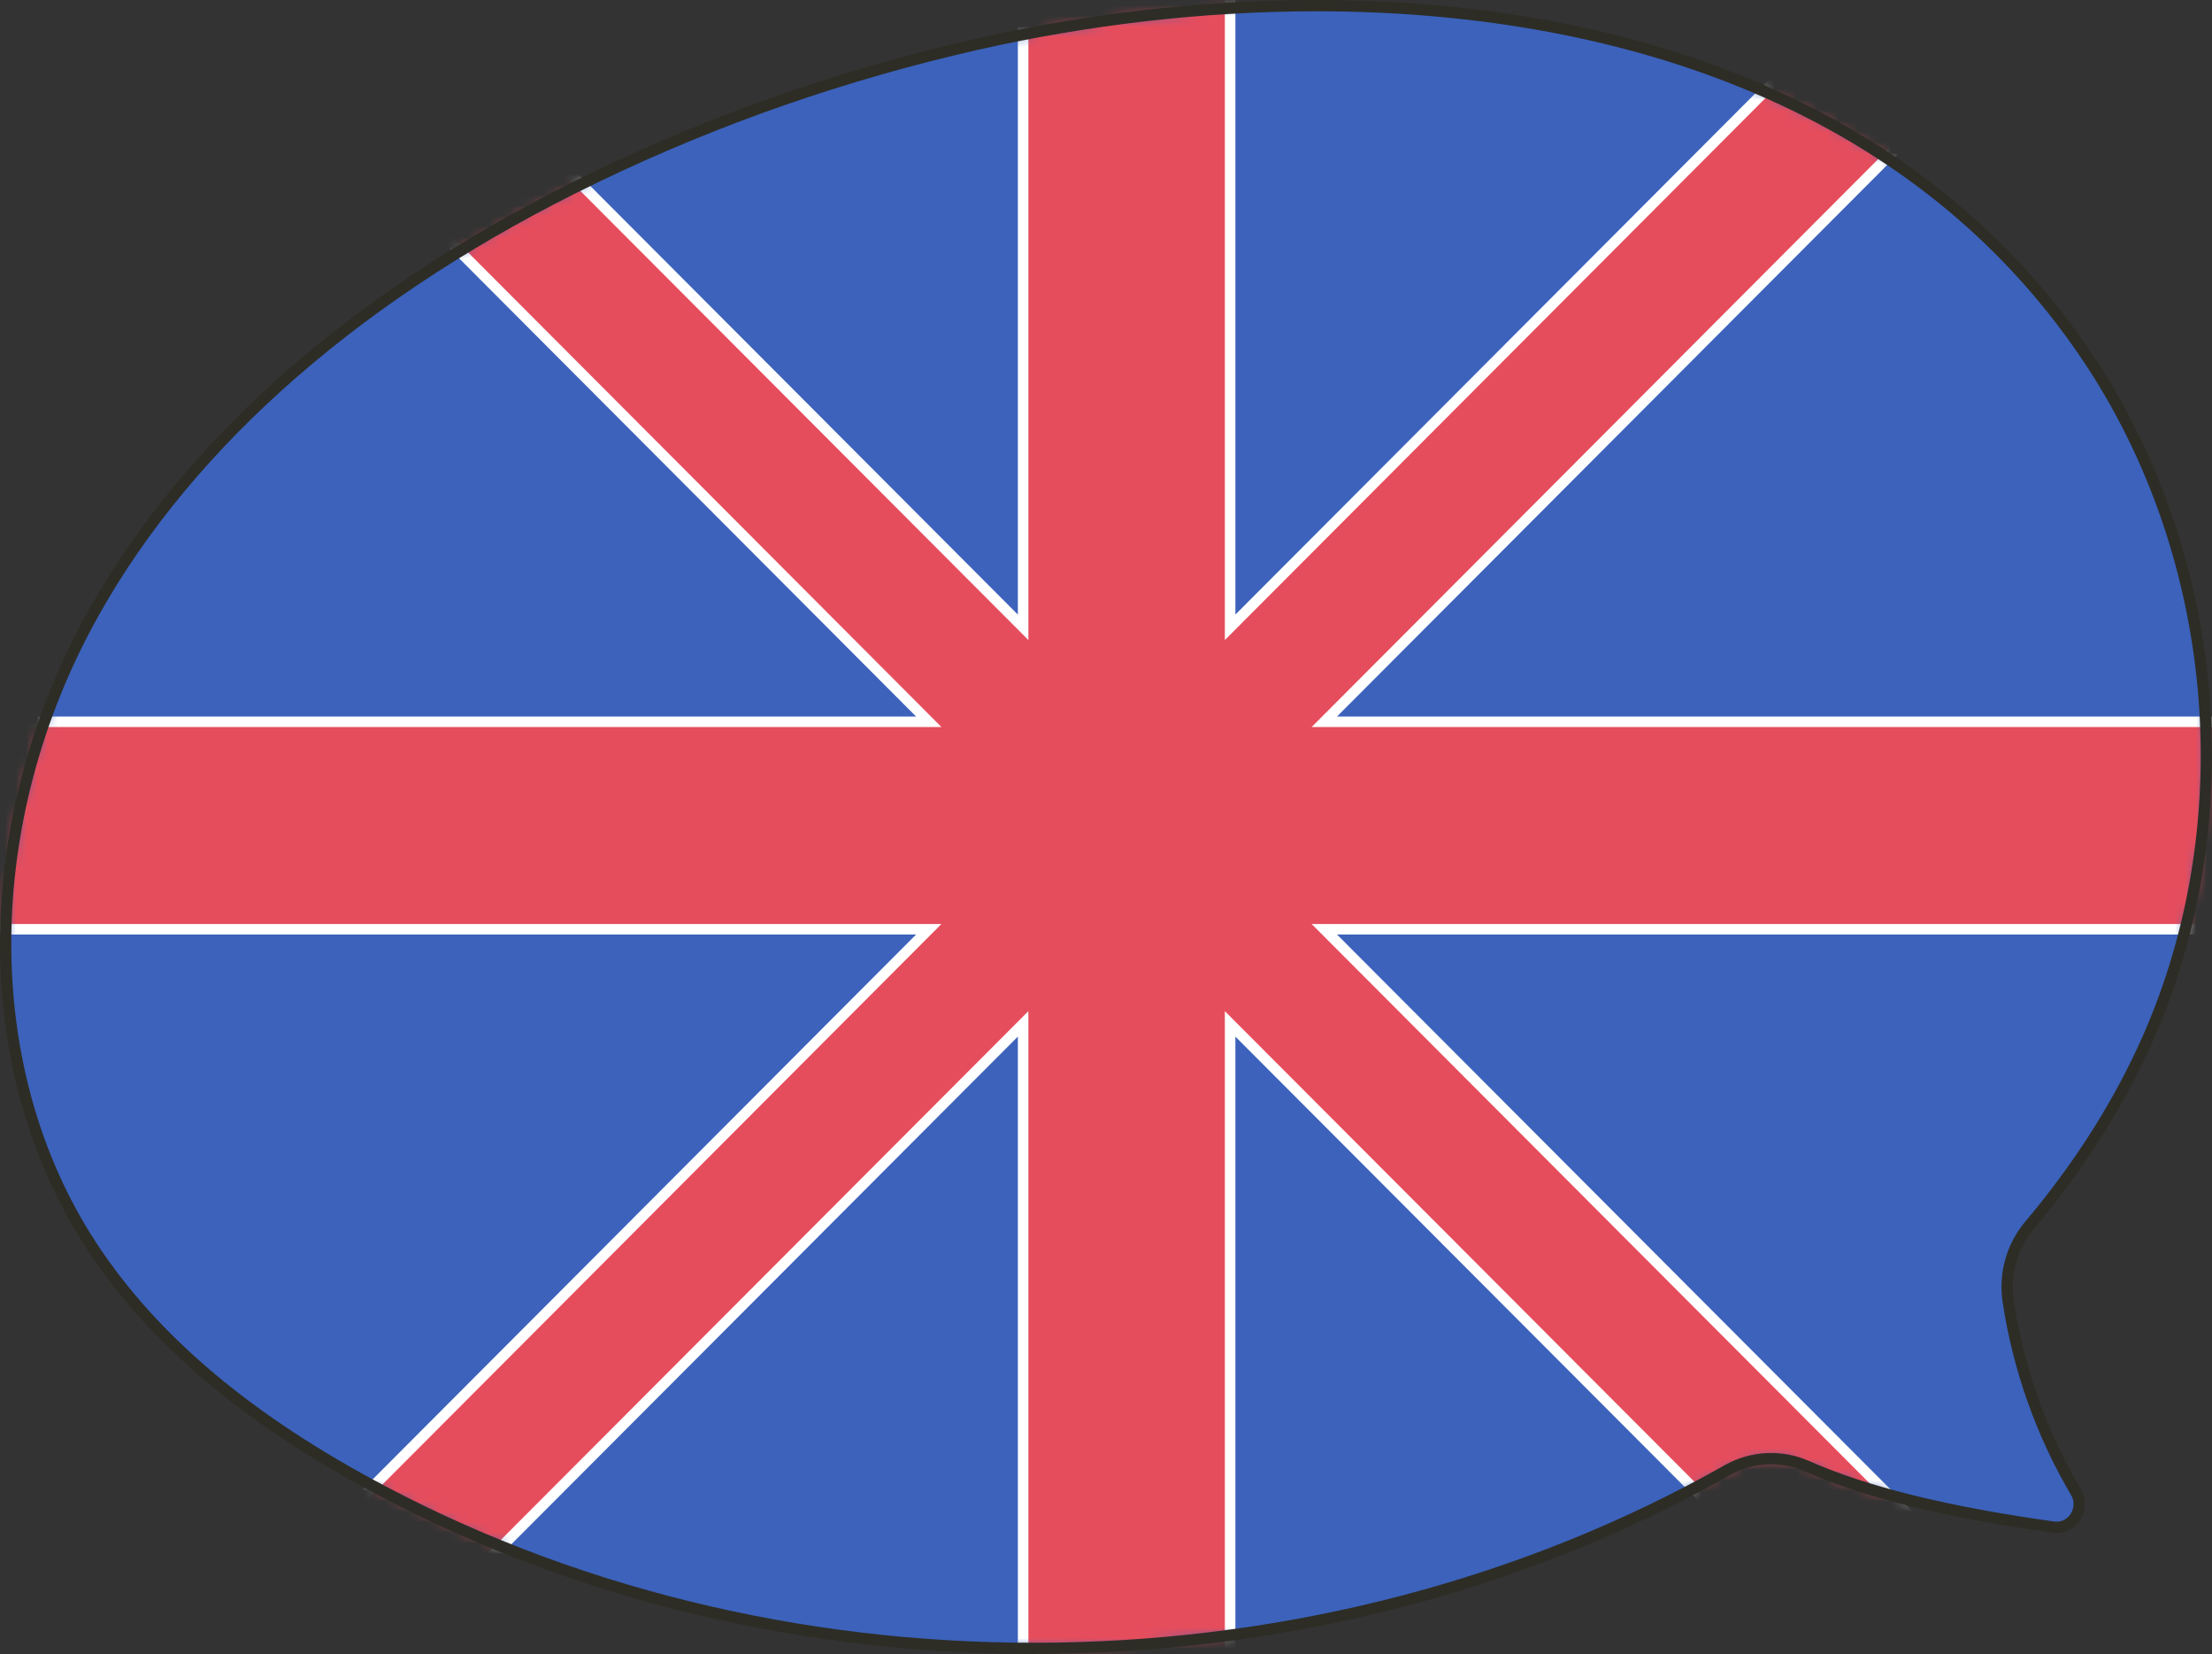
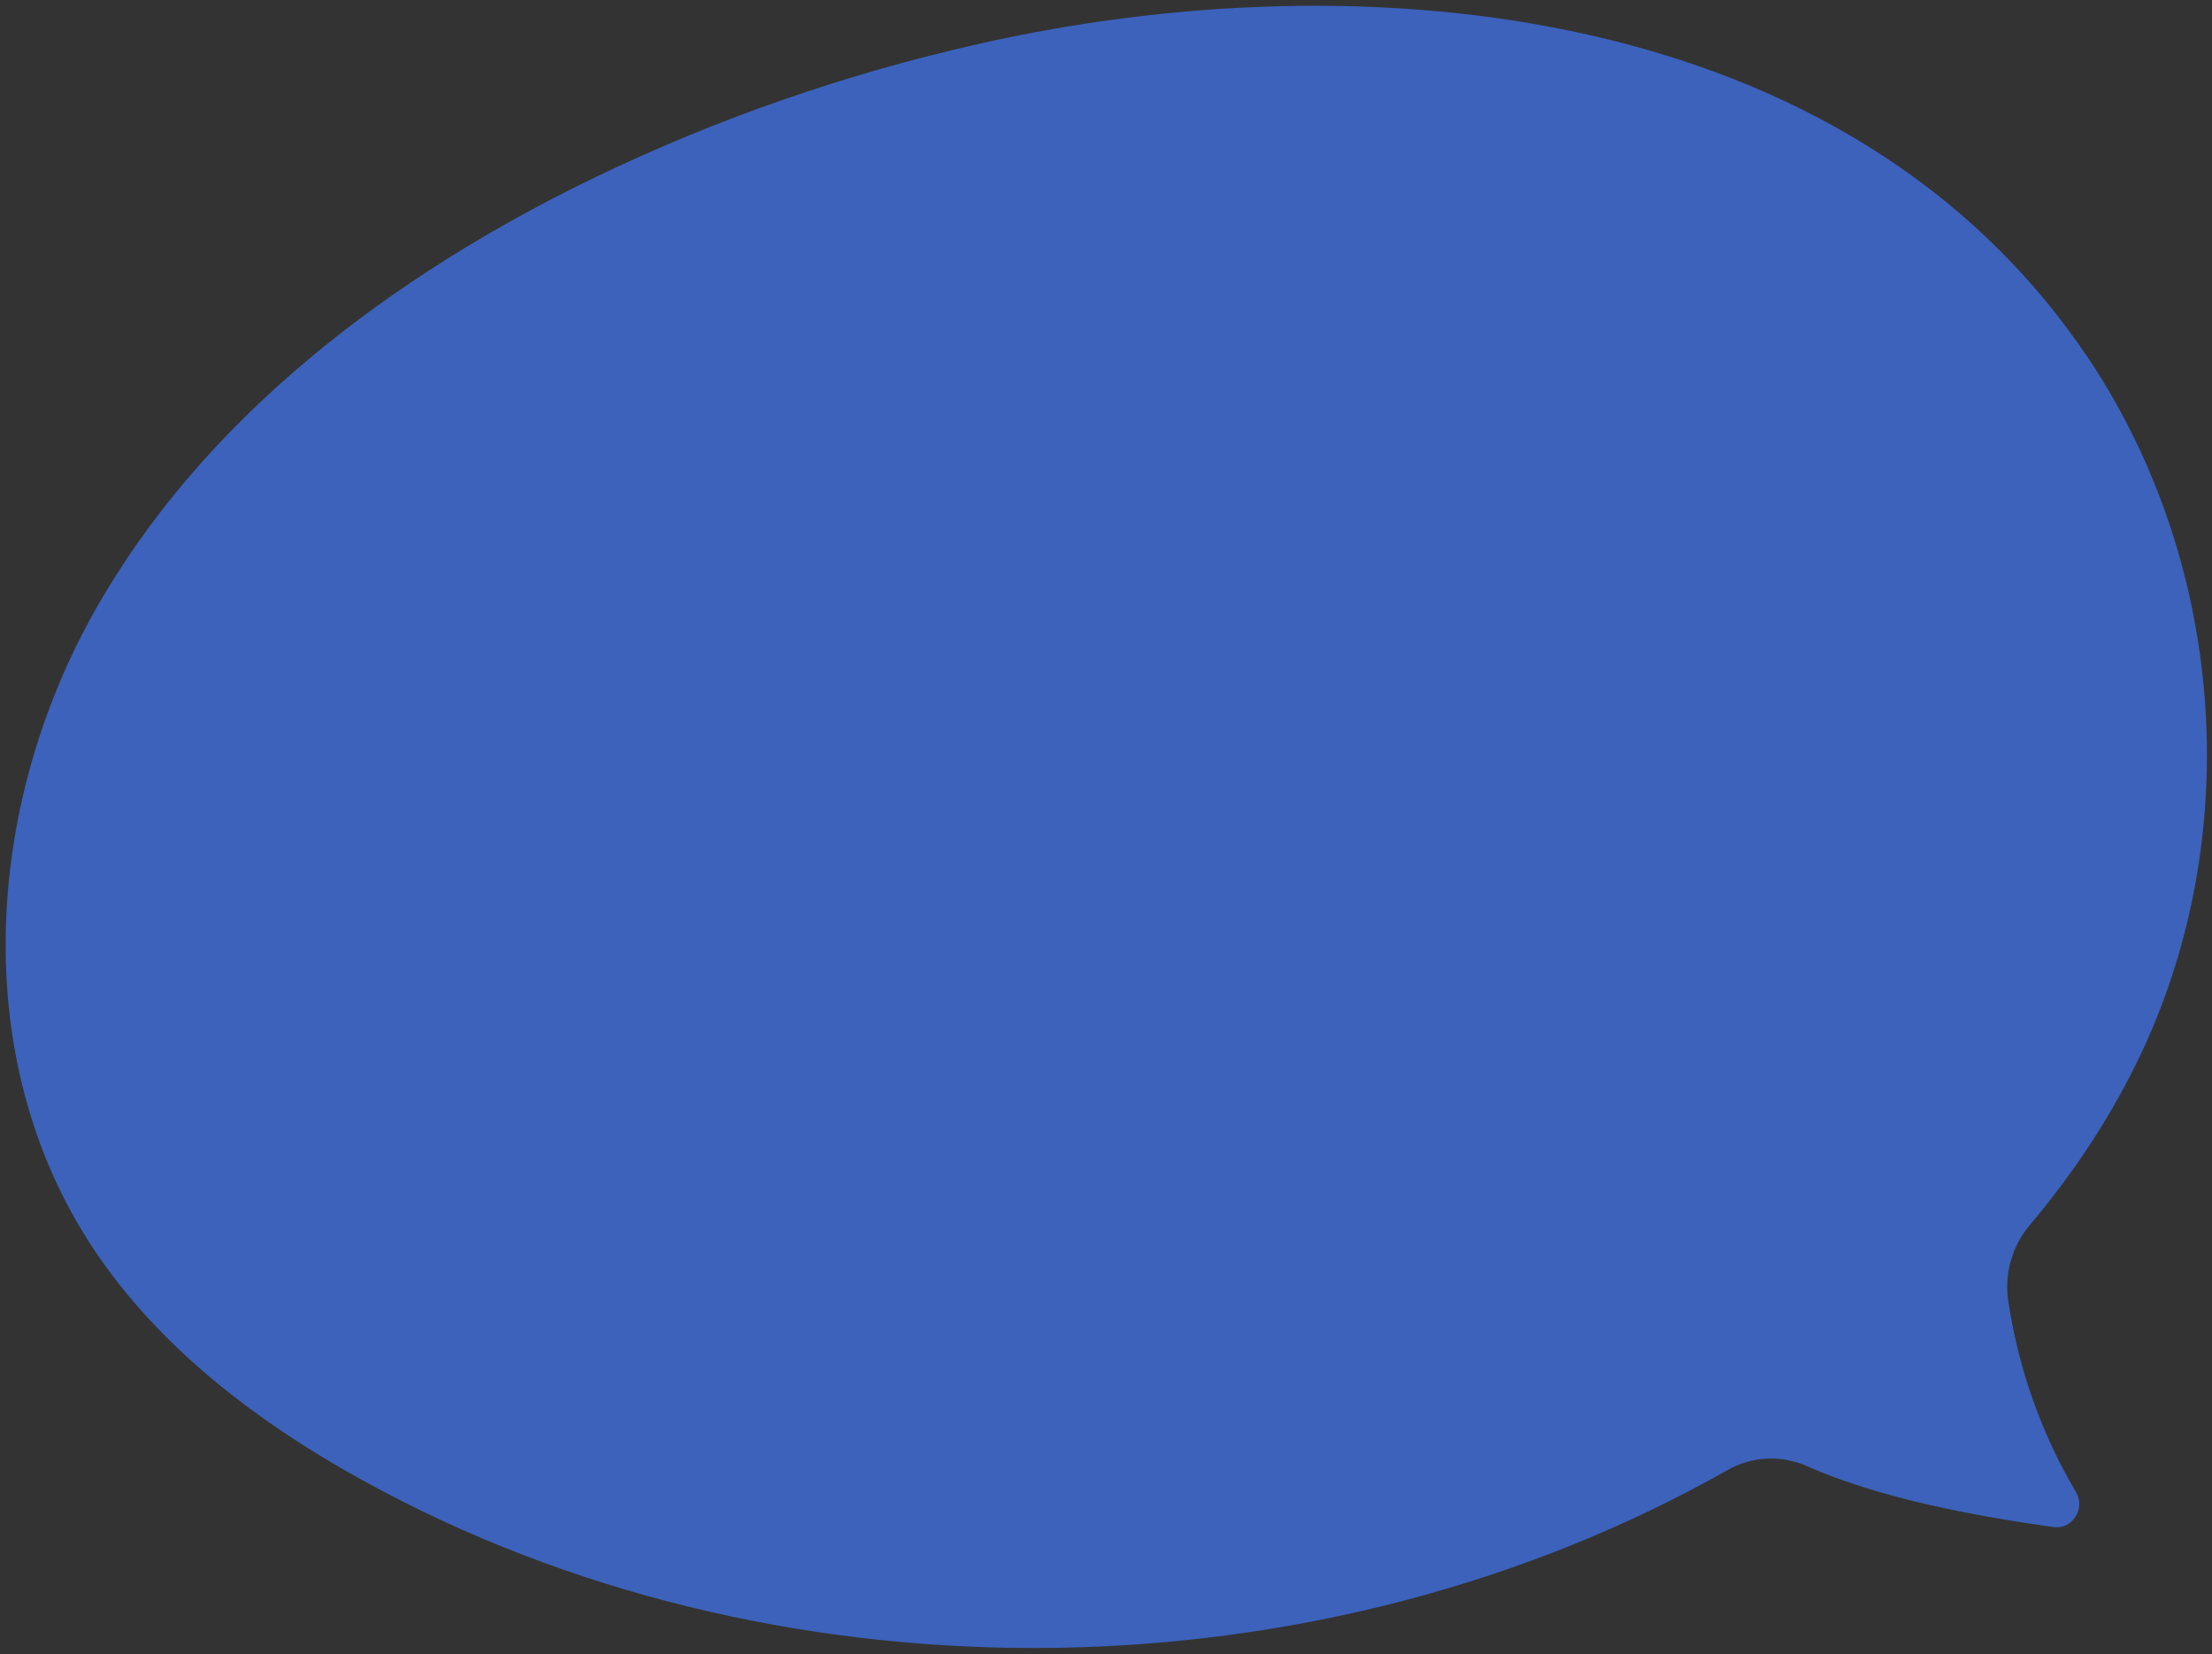
<svg xmlns="http://www.w3.org/2000/svg" width="210" height="157" viewBox="0 0 210 157" fill="none">
  <rect x="0" y="0" width="210" height="157" fill="#333333" stroke="none" />
  <path d="M198.065 33.731C175.546 0.394 129.819 -4.185 92.817 4.189C80.296 7.022 68.113 11.242 56.613 16.777C37.111 26.162 19.136 39.797 8.839 58.264C-1.458 76.731 -2.923 100.506 8.683 118.244C15.31 128.373 25.571 135.877 36.49 141.624C75.493 162.161 125.745 161.204 164.02 139.53C166.336 138.219 169.116 138.093 171.547 139.165C178.427 142.211 187.354 143.886 194.957 144.948C196.736 145.196 198.02 143.203 197.085 141.624C193.814 136.104 191.62 129.906 190.66 123.506C190.271 120.921 191.014 118.28 192.682 116.307C196.968 111.227 200.618 105.692 203.408 99.707C213.185 78.71 211.107 53.023 198.075 33.726L198.065 33.731Z" fill="#3C62BB" />
  <mask id="mask0_381_4203" style="mask-type:alpha" maskUnits="userSpaceOnUse" x="0" y="0" width="210" height="157">
-     <path d="M198.065 33.731C175.546 0.394 129.819 -4.185 92.817 4.189C80.296 7.022 68.113 11.242 56.613 16.777C37.111 26.162 19.136 39.797 8.839 58.264C-1.458 76.731 -2.923 100.506 8.683 118.244C15.31 128.373 25.571 135.877 36.49 141.624C75.493 162.161 125.745 161.204 164.02 139.53C166.336 138.219 169.116 138.093 171.547 139.165C178.427 142.211 187.354 143.886 194.957 144.948C196.736 145.196 198.02 143.203 197.085 141.624C193.814 136.104 191.62 129.906 190.66 123.506C190.271 120.921 191.014 118.28 192.682 116.307C196.968 111.227 200.618 105.692 203.408 99.707C213.185 78.71 211.107 53.023 198.075 33.726L198.065 33.731Z" fill="white" />
-   </mask>
+     </mask>
  <g mask="url(#mask0_381_4203)">
-     <path d="M-18.791 69.01H89.378L13.929 -6.627L22.167 -14.884L97.631 60.753V-47.662H116.284V60.753L191.748 -14.884L199.987 -6.627L124.522 69.01H232.69V87.705H124.522L199.987 163.341L191.748 171.598L116.284 95.977V204.392H97.631V95.977L22.167 171.598L13.929 163.341L89.378 87.705H-18.791V69.01Z" fill="#2D2D26" stroke="white" stroke-width="2" stroke-linecap="round" stroke-linejoin="round" />
-     <path d="M-18.791 69.01H89.378L13.929 -6.627L22.167 -14.884L97.631 60.753V-47.662H116.284V60.753L191.748 -14.884L199.987 -6.627L124.522 69.01H232.69V87.705H124.522L199.987 163.341L191.748 171.598L116.284 95.977V204.392H97.631V95.977L22.167 171.598L13.929 163.341L89.378 87.705H-18.791V69.01Z" fill="#E54D5D" />
-   </g>
-   <path d="M98.15 157C76.626 157 55.142 152.047 36.242 142.1C23.317 135.295 14.157 127.589 8.233 118.538C-2.792 101.69 -2.742 77.926 8.369 58.001C17.645 41.371 34.245 26.946 56.381 16.291C67.861 10.766 80.083 6.516 92.695 3.663C128.636 -4.468 175.303 -0.916 198.505 33.433C211.577 52.78 213.685 78.887 203.878 99.939C201.174 105.743 197.54 111.369 193.076 116.656C191.504 118.518 190.811 120.992 191.175 123.43C192.121 129.724 194.32 135.922 197.534 141.351C198.08 142.272 198.05 143.405 197.454 144.301C196.877 145.171 195.887 145.621 194.871 145.48C184.644 144.048 176.941 142.145 171.32 139.656C169.05 138.654 166.416 138.781 164.273 139.995C144.286 151.313 121.195 156.995 98.14 156.995L98.15 157ZM124.981 1.072C113.961 1.072 103.028 2.428 92.938 4.71C80.402 7.543 68.26 11.768 56.851 17.263C34.913 27.822 18.474 42.089 9.309 58.528C-1.609 78.108 -1.68 101.432 9.132 117.951C14.956 126.846 23.984 134.435 36.742 141.149C75.569 161.589 125.426 160.769 163.757 139.064C166.199 137.683 169.192 137.541 171.764 138.68C177.29 141.128 184.902 143.006 195.027 144.422C195.644 144.508 196.215 144.24 196.569 143.709C196.857 143.279 197.019 142.575 196.62 141.903C193.334 136.357 191.089 130.023 190.124 123.592C189.709 120.845 190.493 118.067 192.262 115.963C196.665 110.746 200.249 105.201 202.908 99.484C212.558 78.766 210.48 53.074 197.615 34.03C181.207 9.739 152.834 1.072 124.976 1.072H124.981Z" fill="#2D2D26" />
+     </g>
</svg>